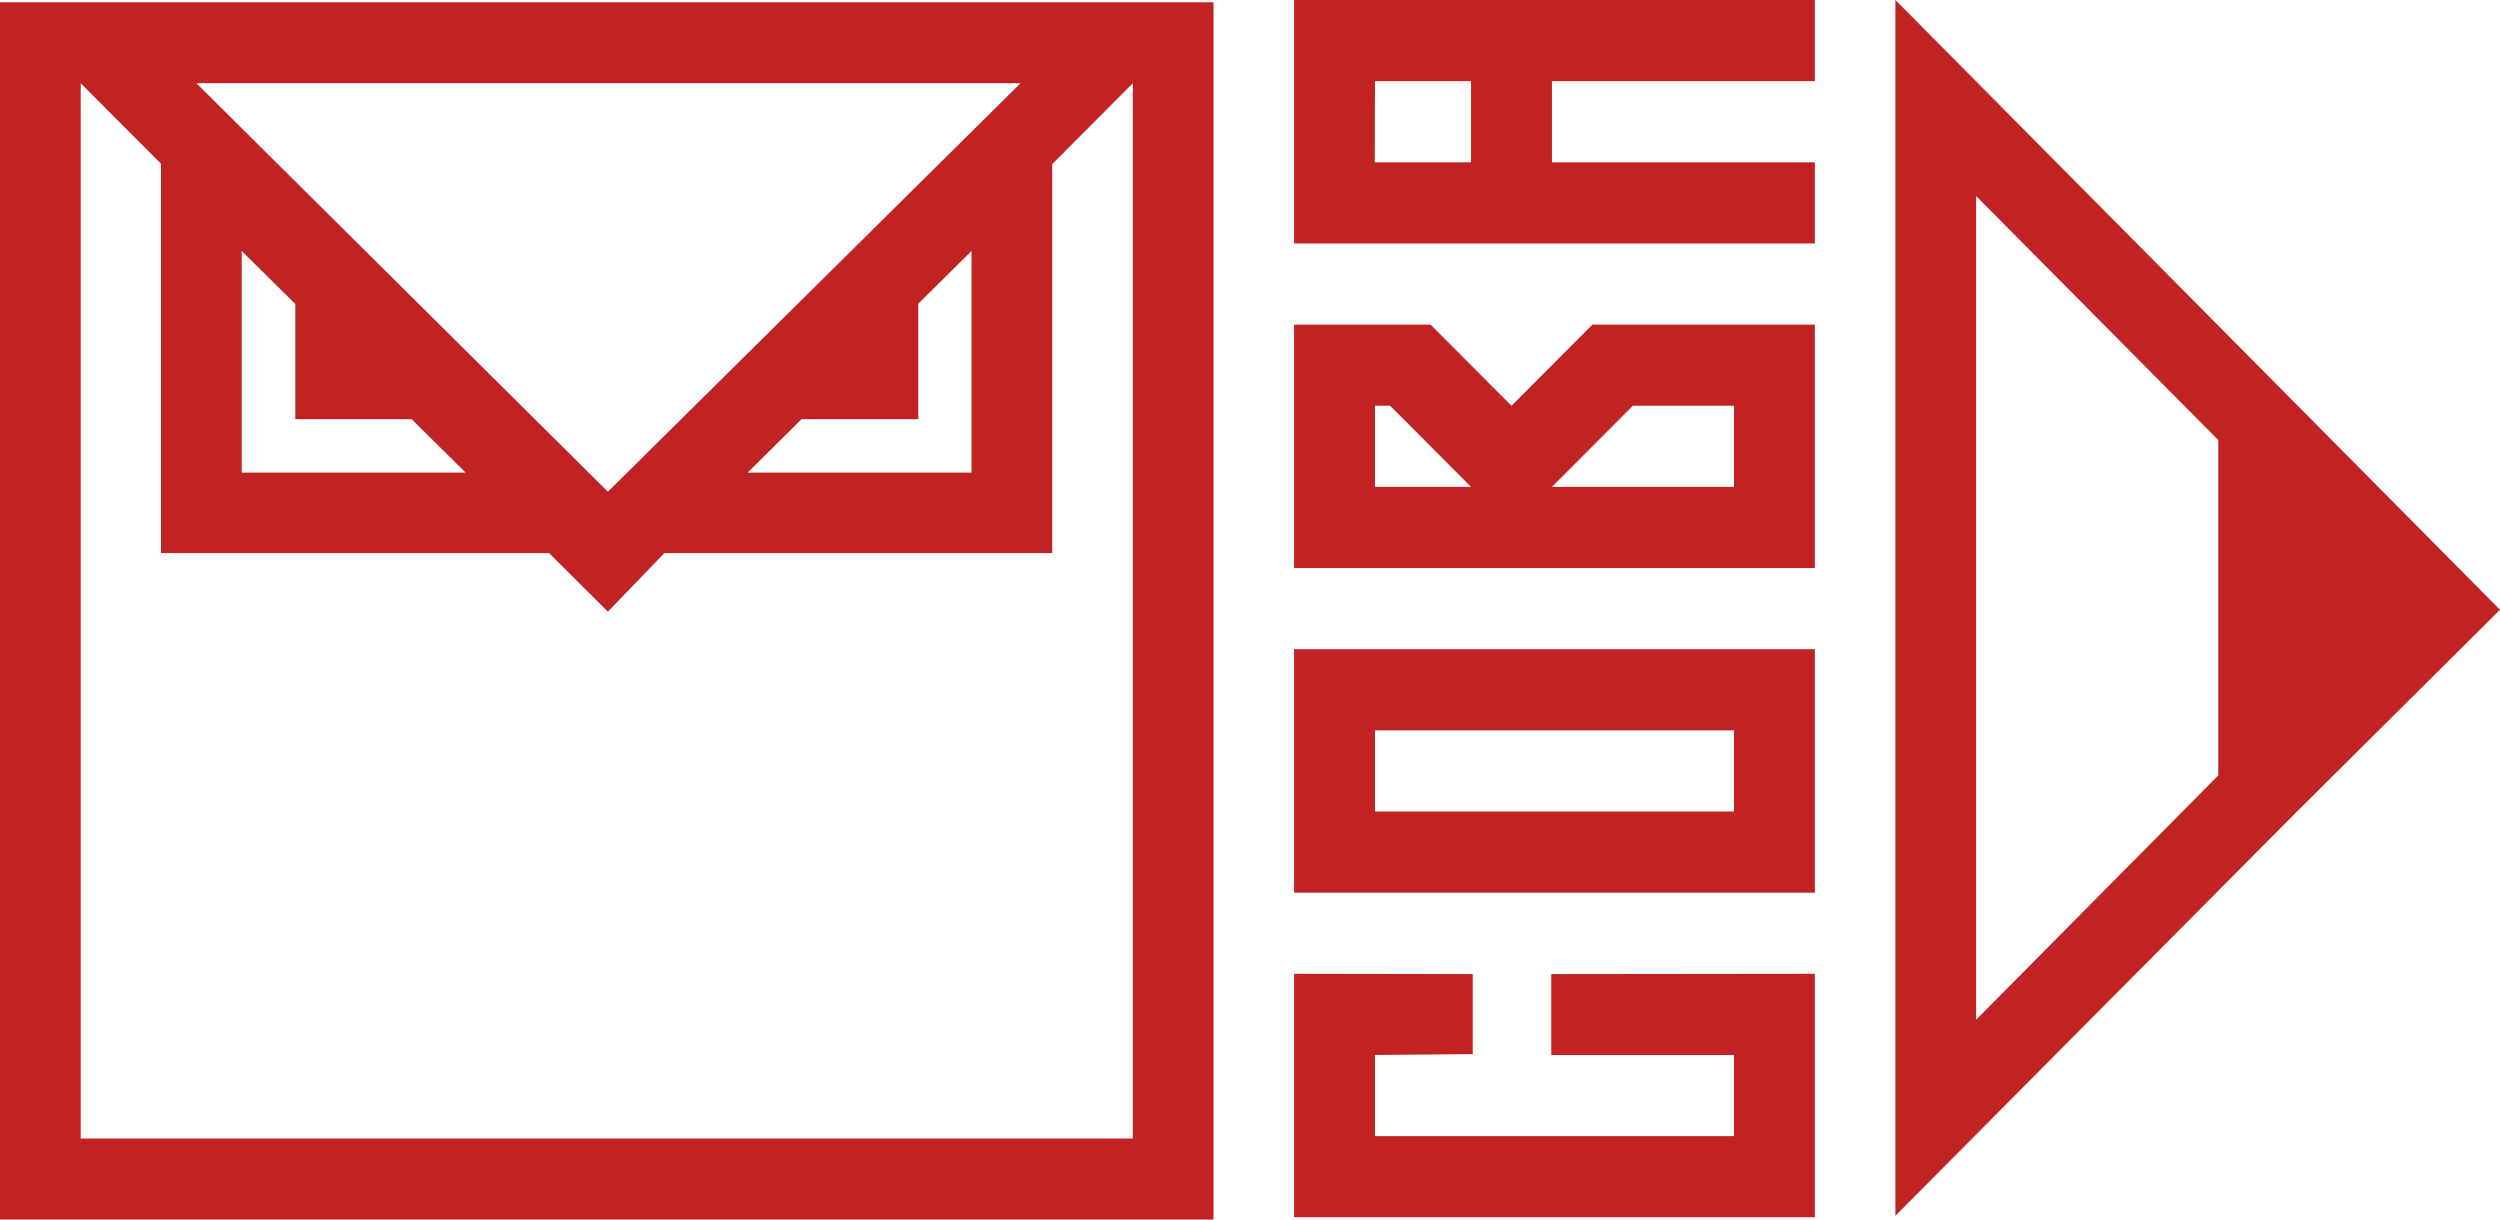
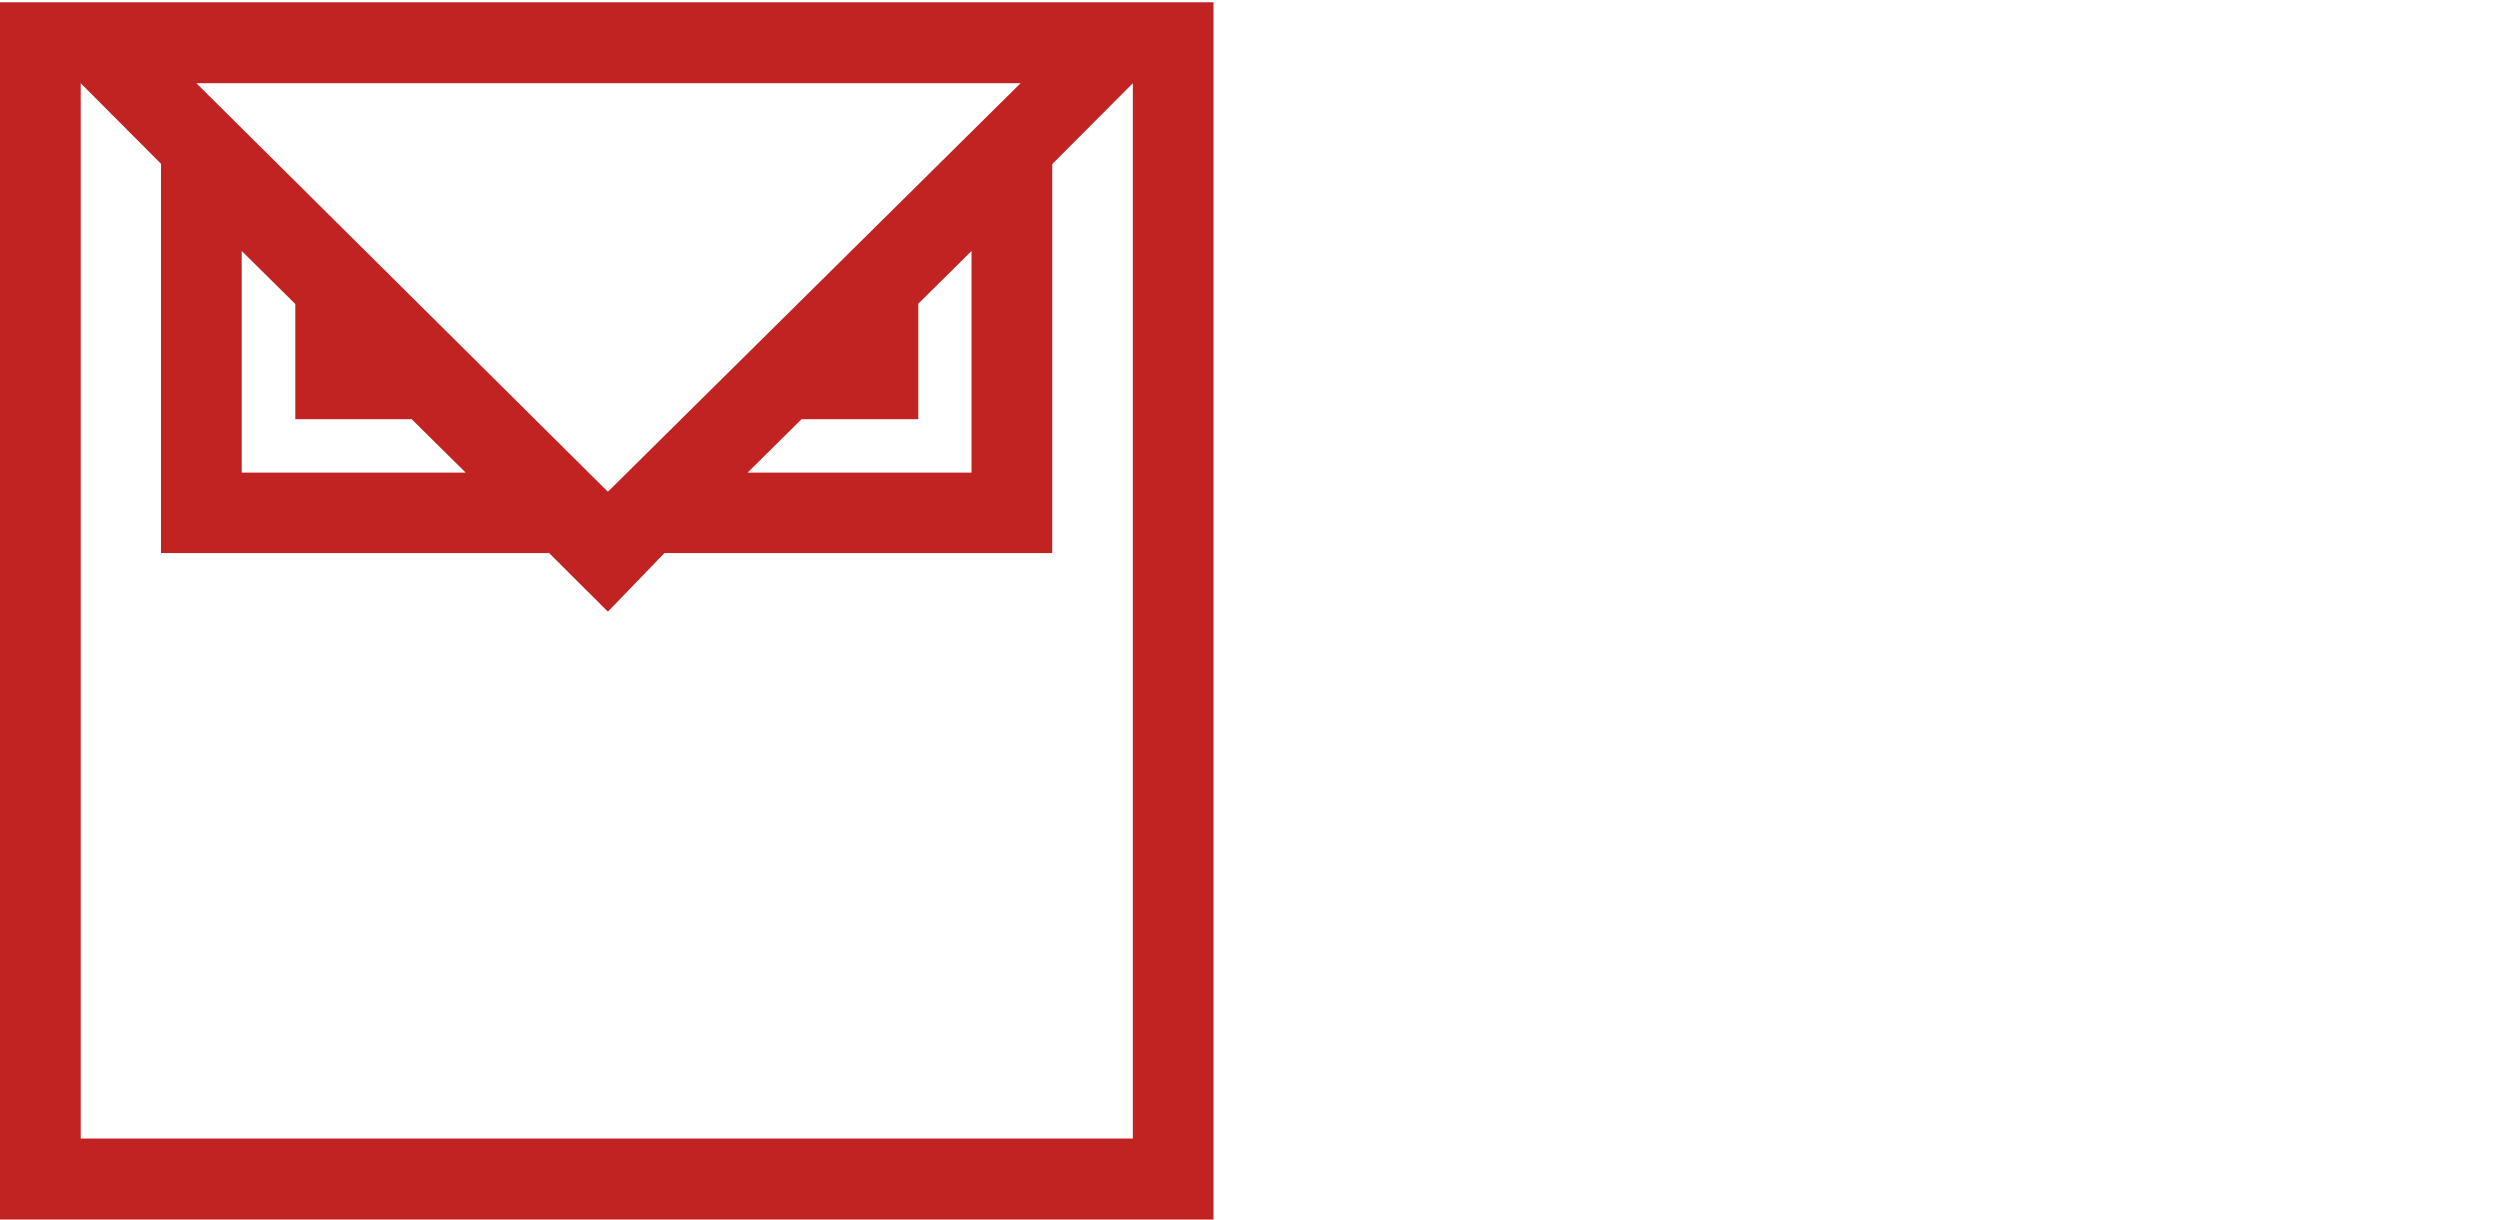
<svg xmlns="http://www.w3.org/2000/svg" width="82" height="40" viewBox="0 0 82 40" fill="none">
  <g clip-path="url(#clip0_586_108)">
    <path d="M0 40H39.803V0.074H0V40ZM6.441 2.729H33.475L19.939 16.129L6.441 2.729ZM21.794 18.14H34.513V5.382L37.157 2.73V37.345H2.647V2.73L5.281 5.372V18.14H18.01L19.939 20.062L21.794 18.14H21.794ZM26.291 13.75H30.12V9.961L31.866 8.232V15.501H24.521L26.291 13.75L26.291 13.75ZM7.928 8.232L9.686 9.972V13.75H13.503L15.273 15.501H7.928V8.232L7.928 8.232Z" fill="#C12222" />
-     <path d="M42.445 7.986H59.527V5.324H50.903V2.662H59.527V-0H42.445V7.986V7.986ZM45.092 5.324L45.099 2.662H48.25V5.324H45.092ZM42.445 18.632H59.527V10.648H52.231L49.577 13.309L46.923 10.648H42.445V18.632ZM45.099 15.97V13.308H45.596L48.25 15.97H45.099ZM50.903 15.97L53.557 13.308H56.874V15.97H50.903ZM59.527 29.279V21.294H42.445V29.279H59.527ZM45.099 26.618V23.956H56.874V26.618H45.099ZM42.445 39.926H59.527V31.941L50.881 31.951V34.603H56.874V37.265H45.099V34.603L48.306 34.575V31.951L42.445 31.941V39.926H42.445Z" fill="#C12222" />
-     <path d="M62.169 39.877L75.274 26.685L82 20L62.169 -0V39.877V39.877ZM64.816 33.449V6.428L72.759 14.434V25.433L64.816 33.449V33.449Z" fill="#C12222" />
  </g>
  <defs>
    <clipPath id="clip0_586_108">
      <rect width="82" height="40" fill="white" />
    </clipPath>
  </defs>
</svg>